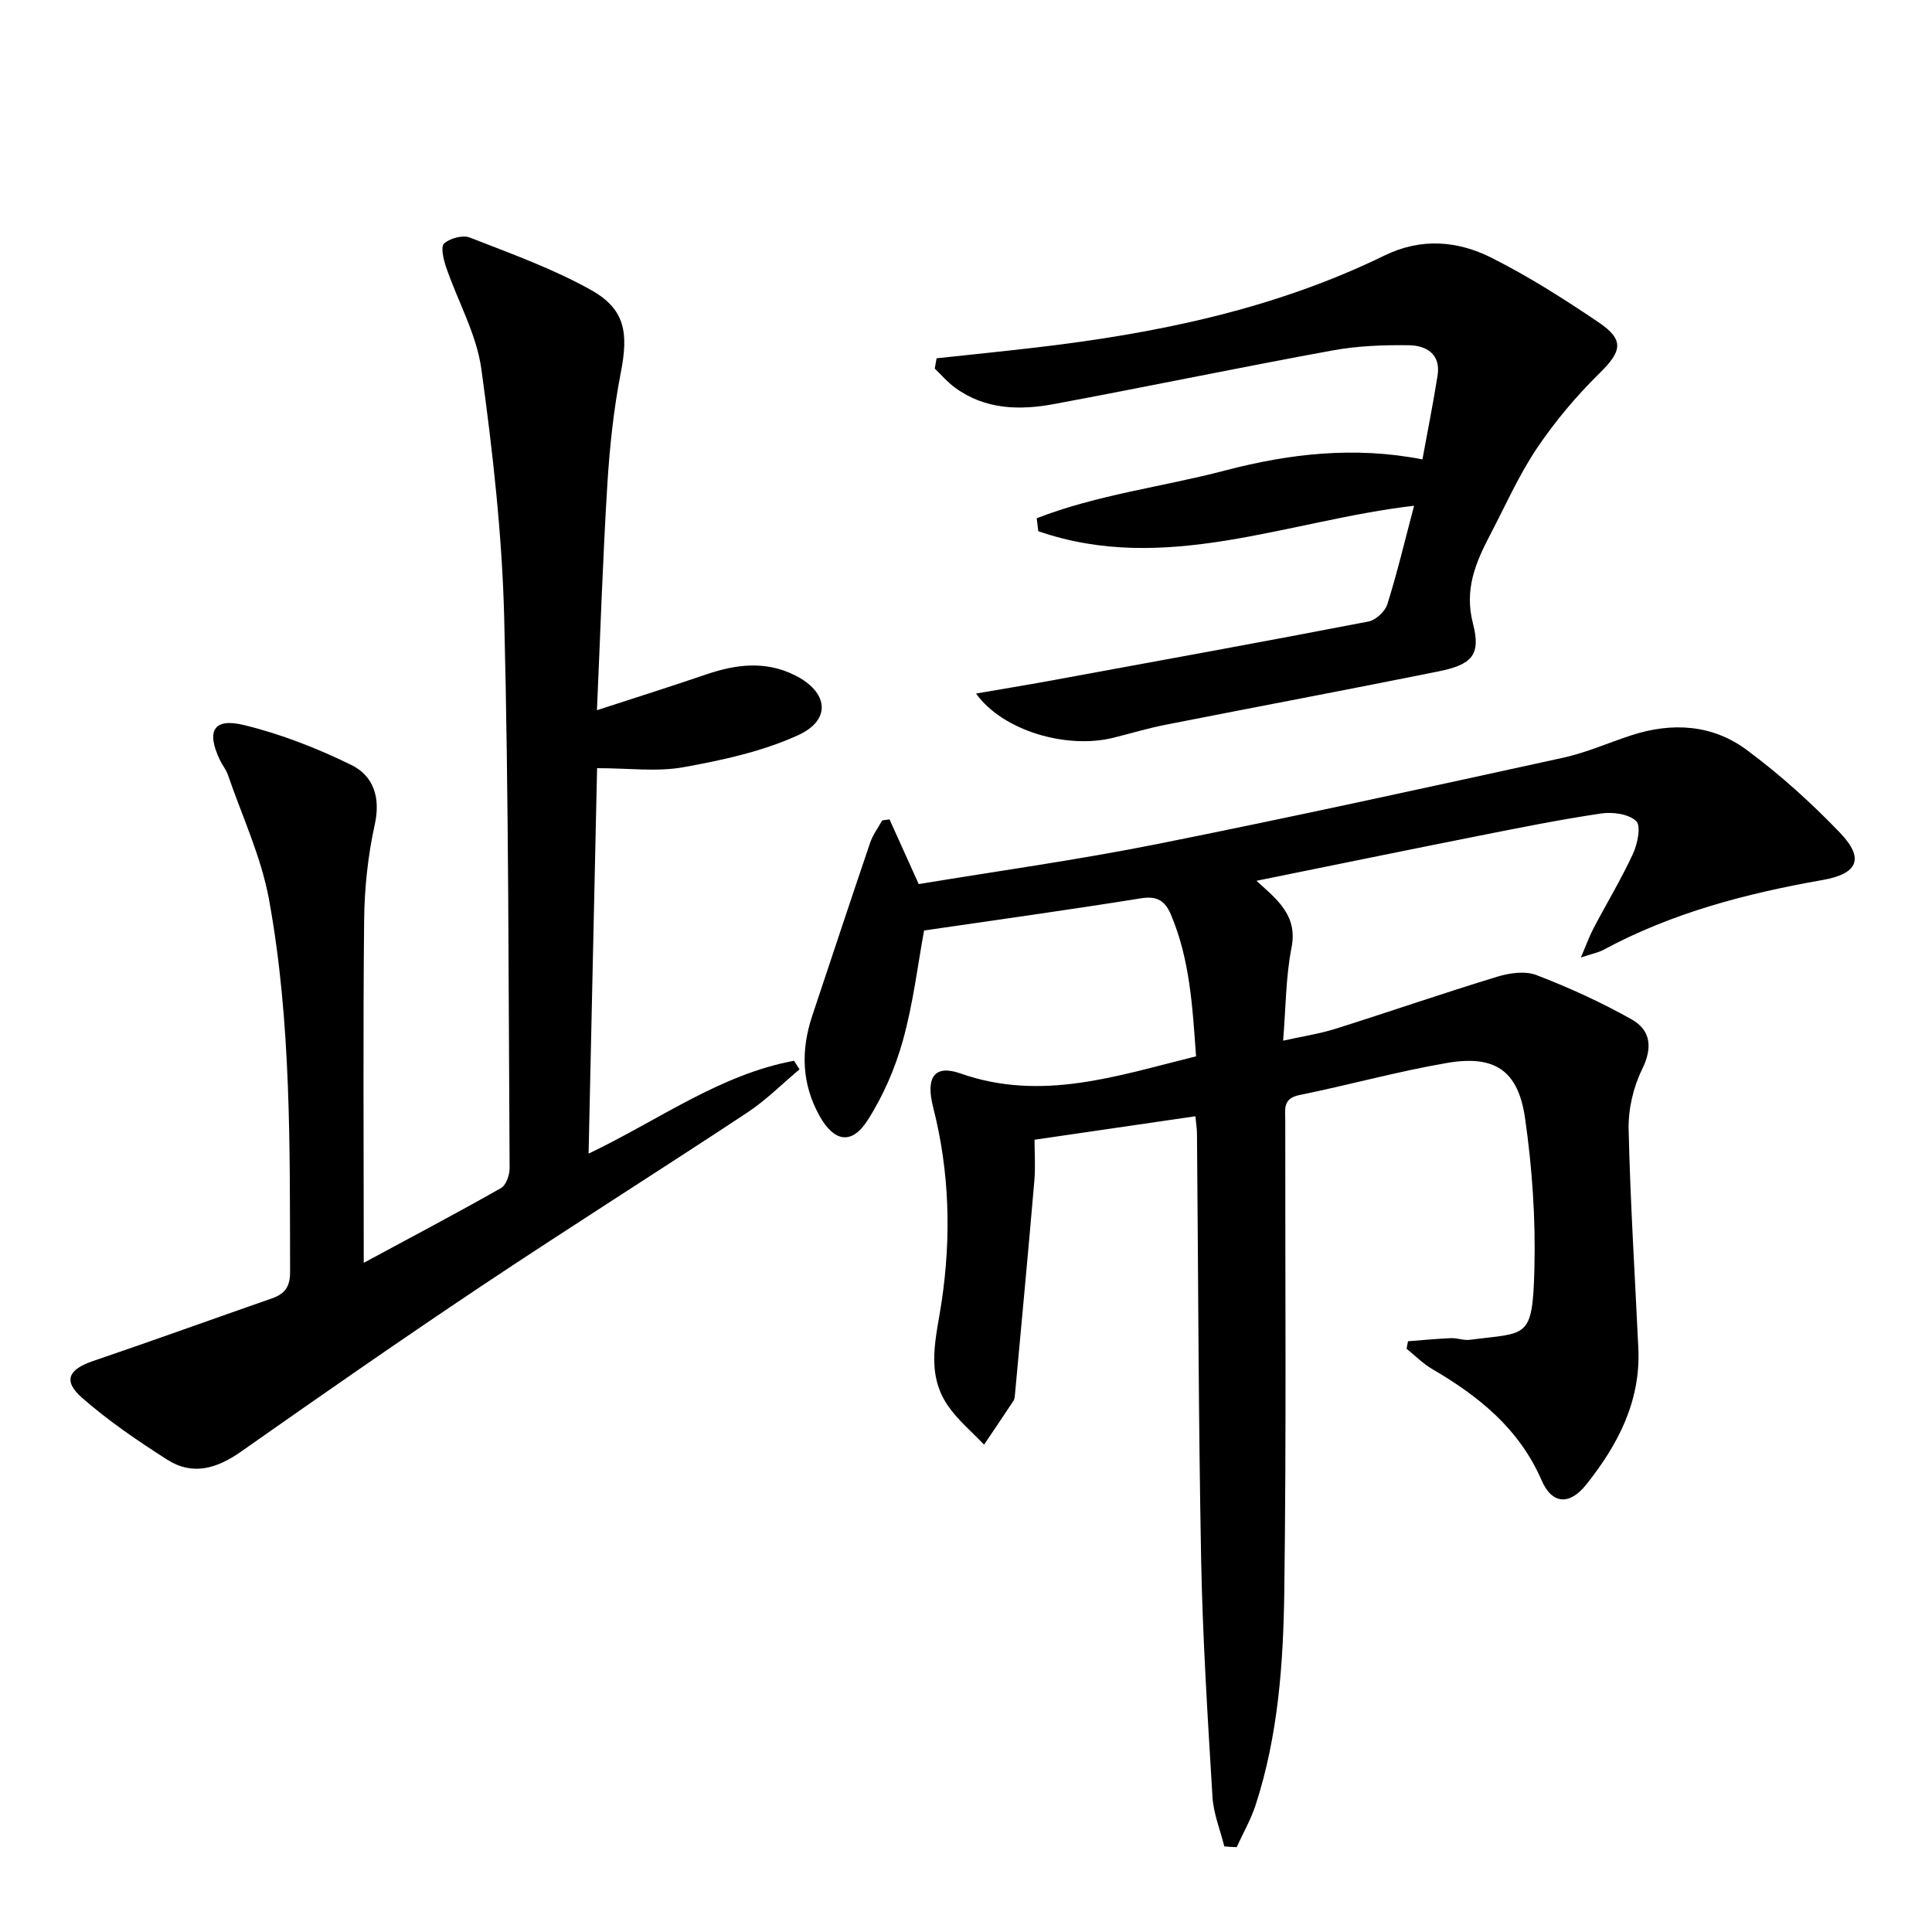
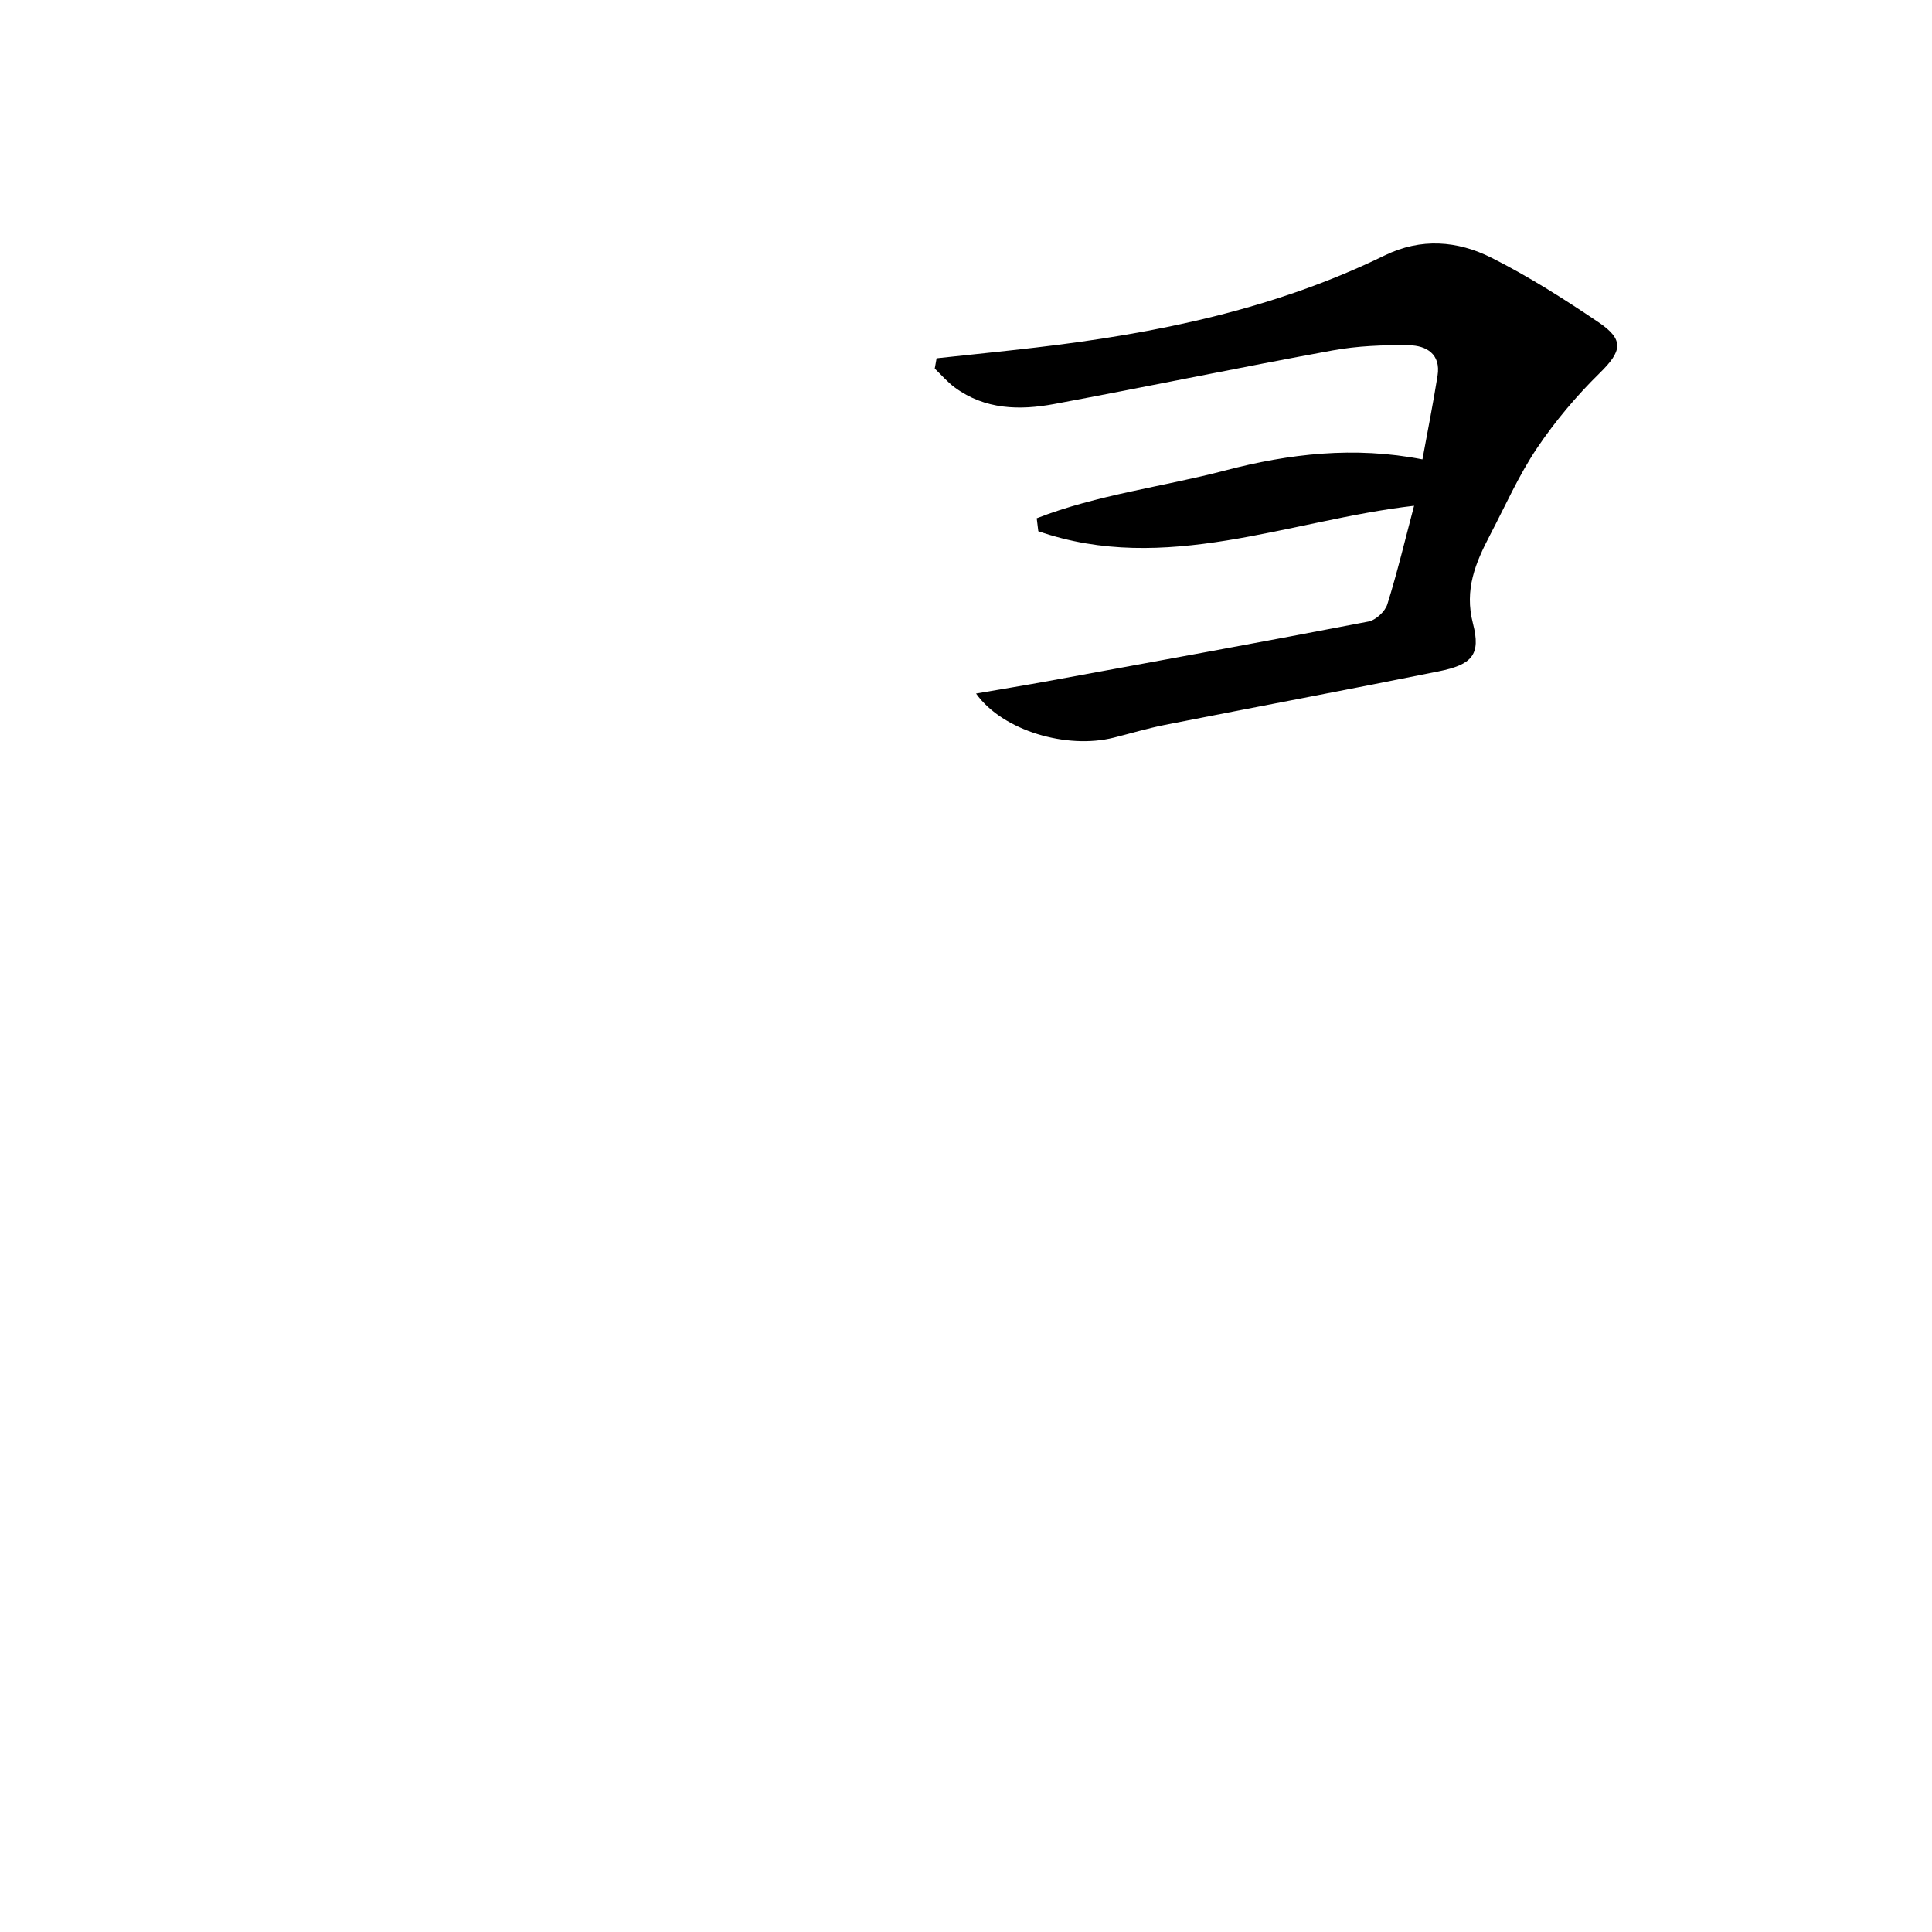
<svg xmlns="http://www.w3.org/2000/svg" enable-background="new 0 0 400 400" viewBox="0 0 400 400">
-   <path d="m253.48 382.28c-.85-3.41-2.24-6.79-2.45-10.25-.99-16.44-2.04-32.88-2.35-49.34-.56-29.31-.59-58.62-.86-87.94-.01-1.14-.2-2.27-.33-3.64-11 1.61-21.78 3.18-33.3 4.86 0 2.62.21 5.58-.04 8.5-1.26 14.71-2.65 29.41-4 44.11-.05.49-.07 1.06-.33 1.45-2 3.04-4.05 6.05-6.08 9.07-2.52-2.67-5.43-5.07-7.48-8.06-4.71-6.84-2.38-14.23-1.29-21.63 1.98-13.43 1.63-26.85-1.76-40.1-1.61-6.3.25-8.96 5.66-7.06 16.76 5.89 32.43.49 48.76-3.55-.73-10.13-1.25-20.02-5.21-29.35-1.19-2.8-2.81-3.91-6.16-3.37-14.73 2.37-29.51 4.41-44.94 6.67-1.28 6.94-2.23 15.01-4.38 22.75-1.61 5.8-4.12 11.59-7.38 16.64-3.28 5.07-6.92 4.32-9.88-1-3.73-6.69-3.89-13.61-1.51-20.74 3.99-11.95 7.93-23.91 11.99-35.84.55-1.63 1.65-3.07 2.49-4.6.51-.07 1.01-.14 1.52-.21 1.9 4.22 3.81 8.45 6.04 13.39 16.21-2.68 32.79-4.98 49.18-8.25 28.15-5.62 56.19-11.78 84.24-17.91 4.83-1.06 9.44-3.12 14.17-4.66 8.41-2.73 16.74-2.22 23.82 3.03 6.9 5.11 13.37 10.95 19.32 17.15 5.15 5.37 3.7 8.52-3.61 9.8-15.76 2.77-31.12 6.78-45.32 14.44-1.09.59-2.37.82-4.71 1.6 1.15-2.68 1.78-4.45 2.65-6.1 2.71-5.15 5.73-10.15 8.16-15.42.94-2.03 1.68-5.75.65-6.72-1.56-1.48-4.86-1.93-7.24-1.58-8.53 1.26-17 2.97-25.46 4.65-15.11 3-30.2 6.1-45.92 9.29 1.57 1.46 2.81 2.48 3.9 3.64 2.71 2.87 4.23 5.8 3.35 10.24-1.18 5.96-1.16 12.16-1.73 19.22 4.23-.94 7.61-1.44 10.84-2.46 11.19-3.53 22.29-7.37 33.51-10.79 2.55-.78 5.79-1.23 8.13-.32 6.74 2.6 13.39 5.62 19.68 9.17 3.95 2.23 4.38 5.82 2.16 10.33-1.83 3.72-2.88 8.27-2.79 12.43.34 15.12 1.31 30.23 2.01 45.34.51 10.97-4.24 20-10.8 28.22-3.43 4.3-7.06 4.11-9.23-.9-4.65-10.7-13.01-17.41-22.67-23.05-1.92-1.12-3.53-2.78-5.28-4.19.1-.52.19-1.04.29-1.55 2.97-.22 5.93-.52 8.9-.64 1.31-.05 2.66.51 3.94.34 11.79-1.55 12.95.06 13.33-14.65.27-10.41-.45-20.95-1.94-31.26-1.42-9.88-6.3-13.1-16.14-11.41-10.27 1.76-20.36 4.58-30.58 6.65-3.48.7-2.92 2.97-2.92 5.22-.03 32.5.24 65-.2 97.49-.2 14.92-1.26 29.91-5.94 44.29-.98 3.01-2.6 5.81-3.92 8.71-.88-.01-1.72-.08-2.56-.15z" />
-   <path d="m75.31 261.45c10.16-5.48 19.36-10.33 28.41-15.47 1.07-.6 1.8-2.74 1.79-4.16-.24-37.96-.17-75.93-1.12-113.88-.43-17.21-2.38-34.45-4.73-51.53-.99-7.22-4.88-14.02-7.29-21.07-.54-1.59-1.18-4.23-.43-4.92 1.2-1.1 3.86-1.81 5.33-1.24 8.47 3.31 17.13 6.42 25.04 10.83 7.15 3.98 7.83 8.88 6.22 17.14-1.49 7.63-2.31 15.44-2.79 23.2-.94 15.25-1.43 30.52-2.15 46.69 8.16-2.66 15.41-4.94 22.6-7.4 6.18-2.11 12.27-2.88 18.37.16 6.94 3.46 7.67 9.25.63 12.44-7.4 3.36-15.66 5.16-23.73 6.61-5.47.98-11.26.19-17.84.19-.58 26.46-1.16 52.65-1.76 79.81 14.57-6.97 27.2-16.39 42.53-19.23.38.59.76 1.19 1.14 1.78-3.58 3-6.92 6.37-10.79 8.93-18.31 12.1-36.89 23.8-55.15 35.99-16.73 11.17-33.25 22.67-49.71 34.24-4.97 3.49-9.99 5.01-15.24 1.66-6.12-3.9-12.18-8.03-17.63-12.8-4.03-3.53-2.86-5.9 2.27-7.64 12.37-4.21 24.67-8.66 37.01-12.96 2.67-.93 3.78-2.39 3.77-5.47-.07-25.79.28-51.63-4.36-77.1-1.61-8.84-5.57-17.25-8.52-25.84-.37-1.08-1.16-2.01-1.65-3.05-2.87-6.02-1.34-8.79 5.01-7.24 7.63 1.86 15.13 4.79 22.2 8.26 4.56 2.24 6.1 6.69 4.85 12.34-1.42 6.44-2.13 13.15-2.2 19.75-.24 23.17-.08 46.31-.08 70.98z" />
  <path d="m193.91 74.18c6.82-.74 13.65-1.42 20.47-2.22 25-2.91 49.47-7.93 72.29-19.07 7.53-3.68 15.09-3.06 22.12.47 7.68 3.86 15.01 8.53 22.15 13.35 5.44 3.67 4.84 6.02.25 10.54-4.8 4.71-9.22 9.96-12.97 15.53-3.78 5.63-6.56 11.94-9.72 17.98-2.99 5.73-5.37 11.27-3.54 18.33 1.69 6.51-.2 8.51-7.11 9.91-18.86 3.81-37.78 7.35-56.66 11.08-3.57.71-7.08 1.76-10.62 2.65-9.67 2.43-22.97-1.4-28.49-9.14 5.46-.94 10.34-1.74 15.21-2.63 22.02-4.04 44.05-8.04 66.03-12.28 1.52-.29 3.46-2.09 3.92-3.59 2.07-6.62 3.68-13.39 5.53-20.38-26.07 3.02-51.5 14.39-77.8 5.27-.11-.89-.22-1.79-.33-2.68 12.55-4.89 26.04-6.49 39-9.89 13.27-3.48 26.75-5.05 40.86-2.3 1.1-6 2.23-11.65 3.13-17.34.71-4.46-2.33-6.24-5.91-6.29-5.29-.08-10.68.13-15.87 1.08-19.23 3.52-38.38 7.51-57.6 11.09-7.14 1.33-14.3 1.18-20.55-3.41-1.53-1.12-2.79-2.61-4.17-3.93.14-.72.26-1.43.38-2.13z" />
</svg>